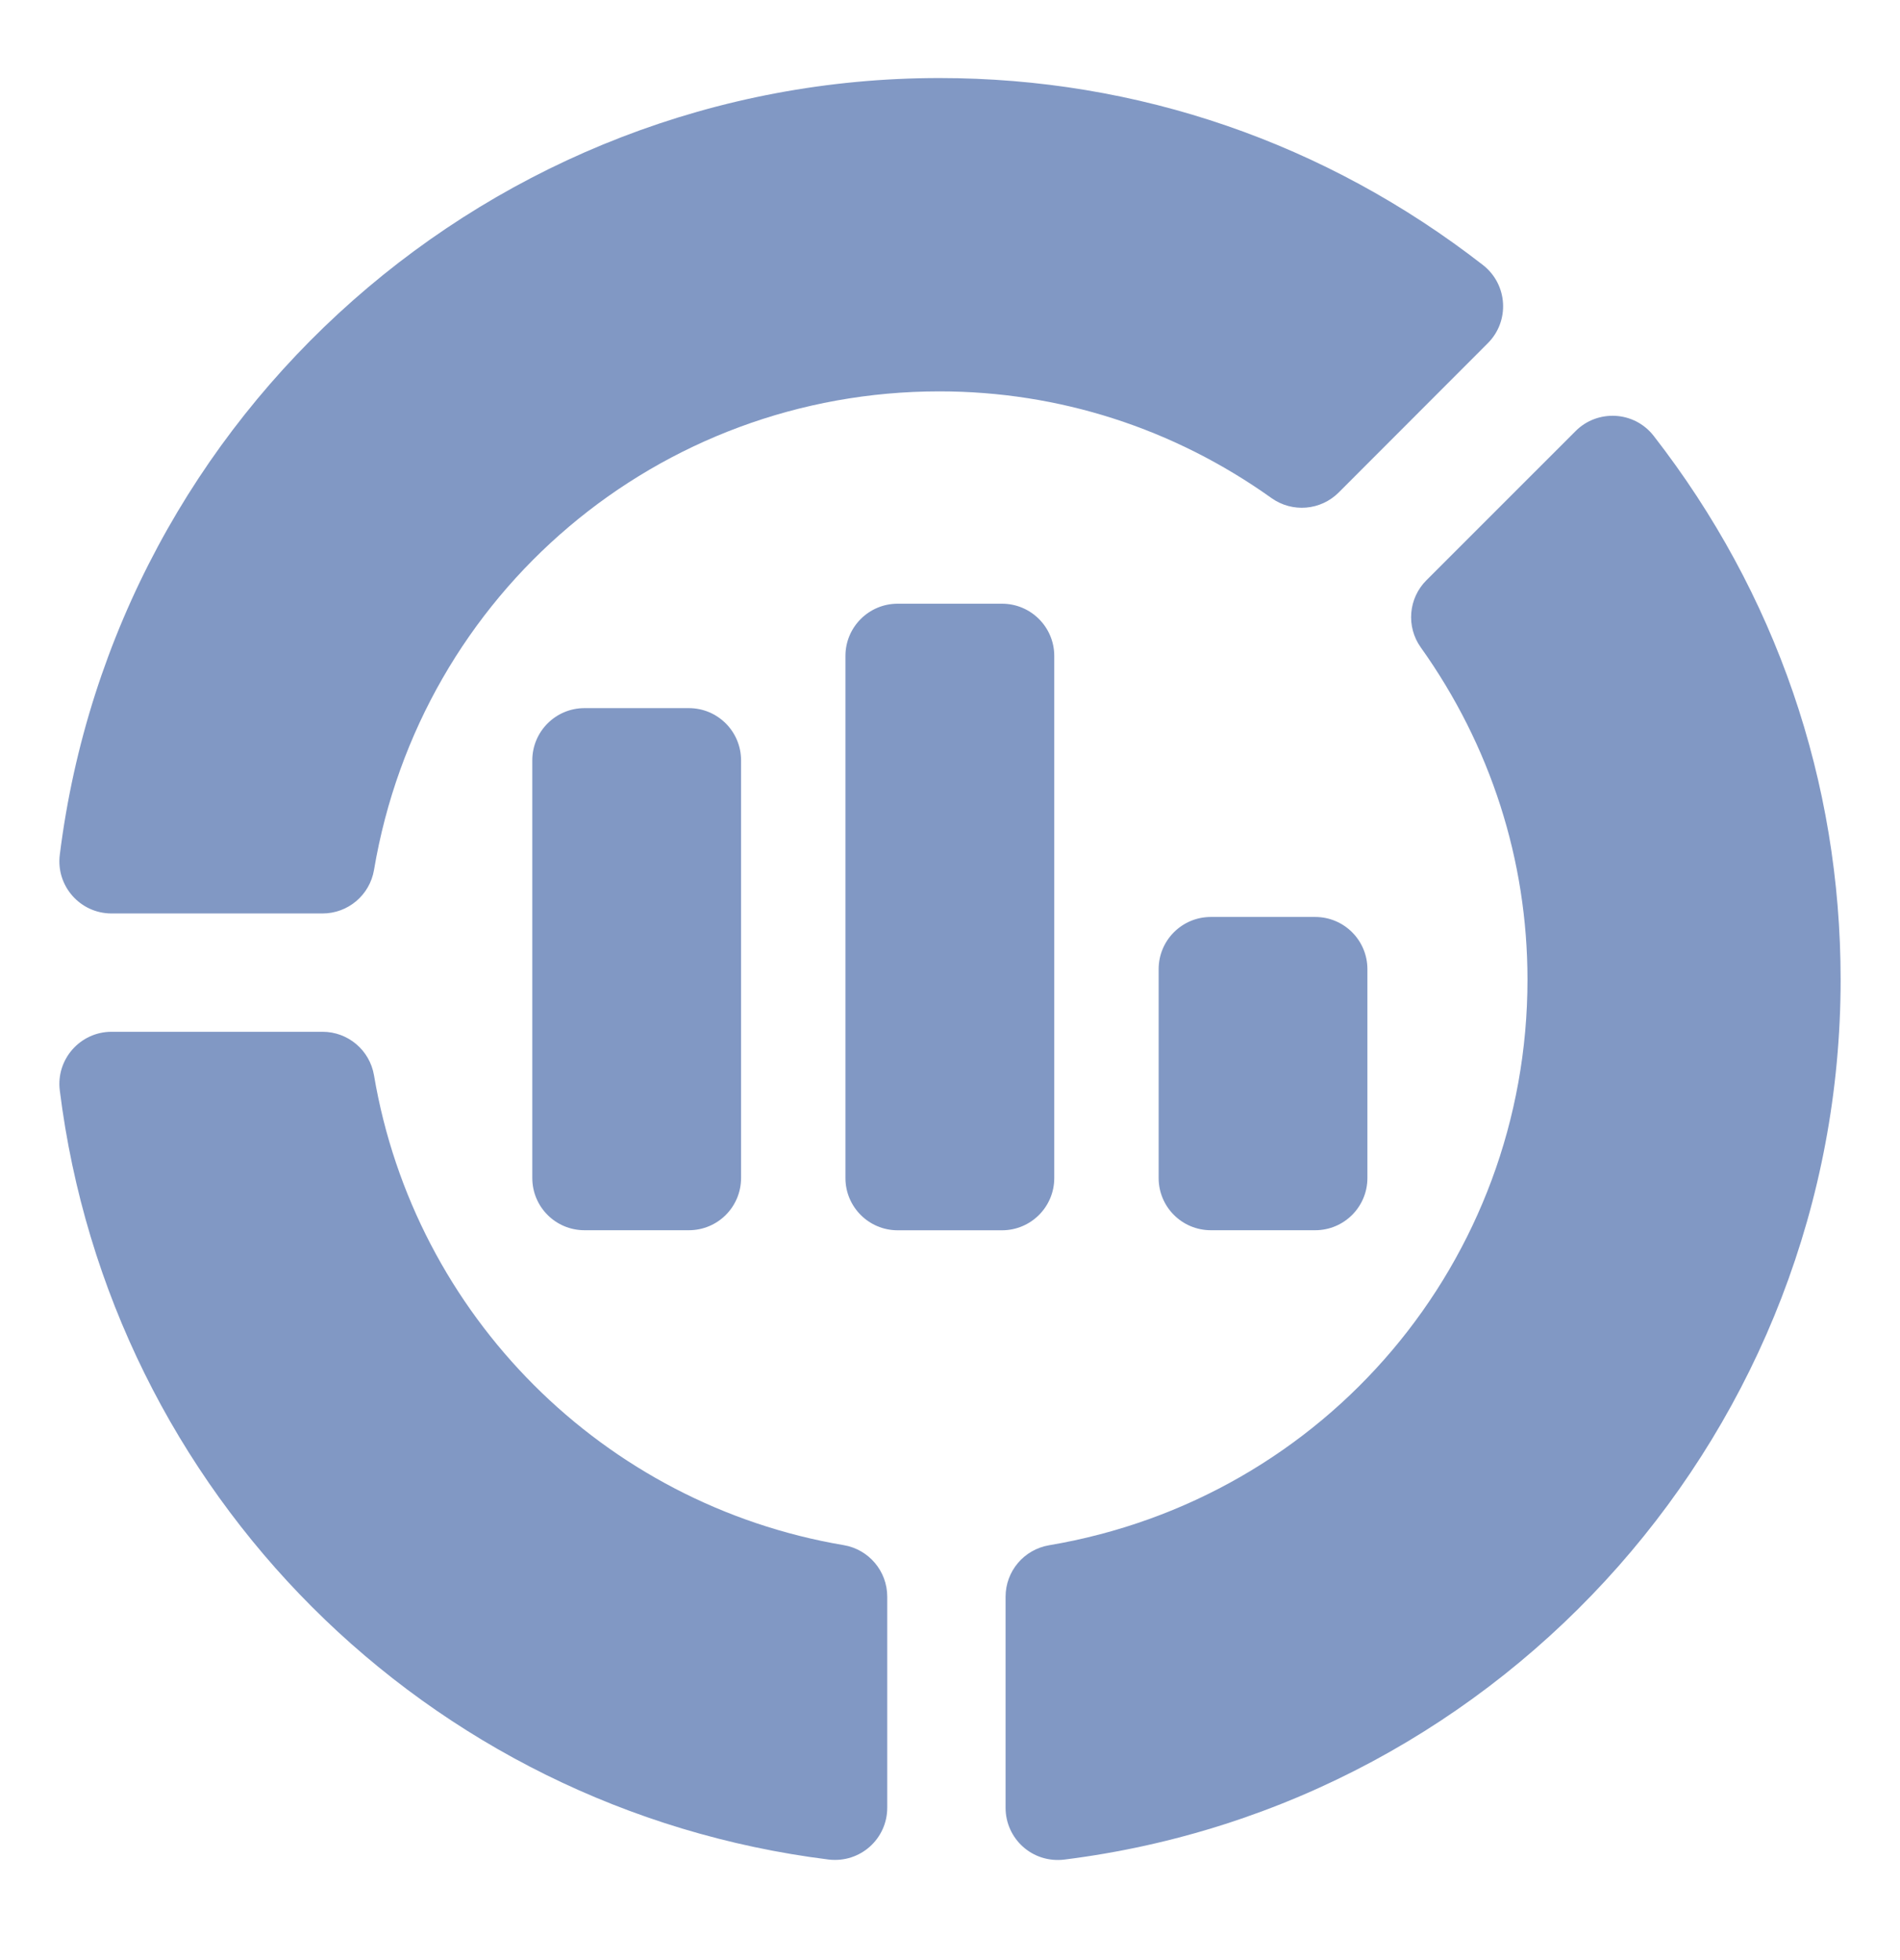
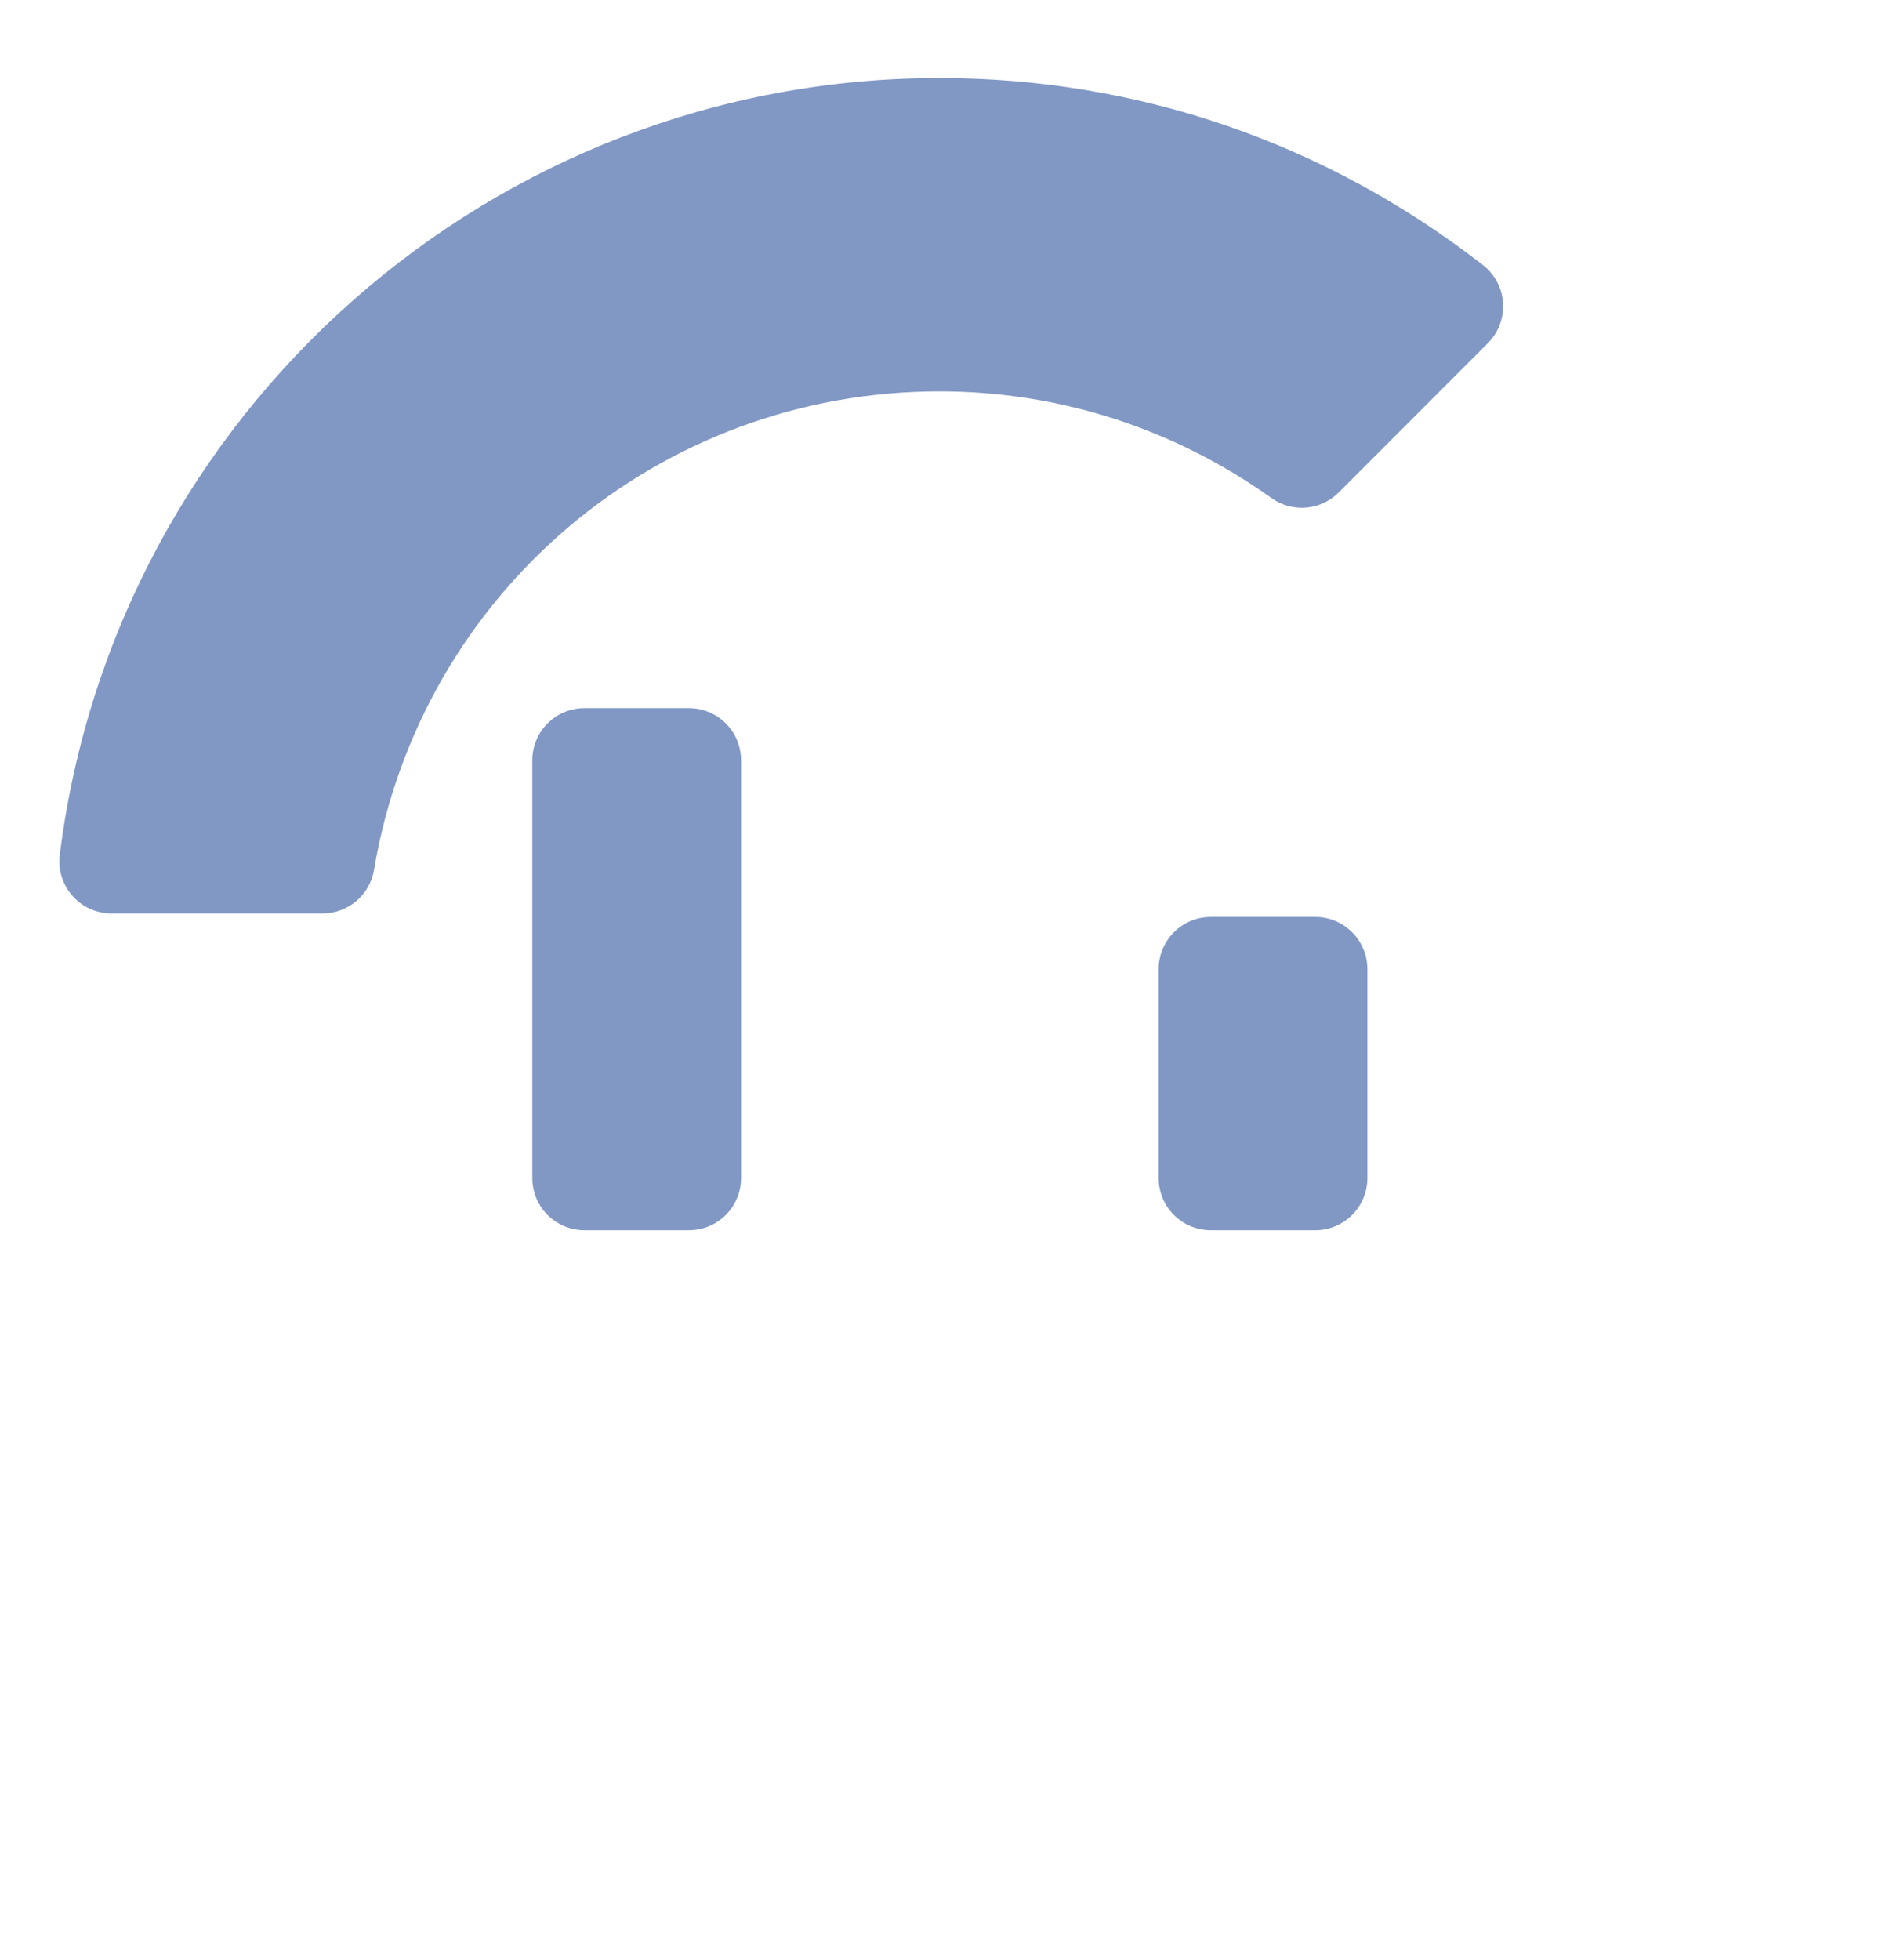
<svg xmlns="http://www.w3.org/2000/svg" width="32" height="33" viewBox="0 0 32 33" fill="none">
-   <path d="M13.955 31.307C7.178 30.459 1.853 25.135 1.007 18.359C0.941 17.836 1.35 17.371 1.879 17.371H5.432C5.862 17.371 6.227 17.681 6.299 18.104C6.983 22.15 10.162 25.33 14.211 26.014C14.633 26.086 14.943 26.452 14.943 26.881V30.434C14.943 30.957 14.49 31.37 13.955 31.307Z" fill="#8198C4" />
  <path d="M5.432 15.379H1.879C1.349 15.379 0.941 14.915 1.007 14.391C1.938 6.936 8.307 1.314 15.822 1.314C19.161 1.314 22.326 2.403 24.976 4.462C25.397 4.791 25.429 5.408 25.058 5.778L22.547 8.291C22.242 8.596 21.765 8.634 21.415 8.386C19.766 7.21 17.832 6.589 15.822 6.589C11.093 6.589 7.087 9.978 6.299 14.647C6.227 15.069 5.862 15.379 5.432 15.379Z" fill="#8198C4" />
-   <path d="M16.936 30.436V26.883C16.936 26.453 17.245 26.088 17.668 26.016C22.337 25.228 25.726 21.222 25.726 16.493C25.726 14.483 25.105 12.549 23.929 10.9C23.68 10.551 23.72 10.072 24.024 9.769L26.537 7.257C26.902 6.891 27.521 6.914 27.852 7.339C29.912 9.989 31 13.154 31 16.493C31 24.008 25.378 30.377 17.924 31.308C17.383 31.372 16.936 30.953 16.936 30.436Z" fill="#8198C4" />
  <path d="M12.481 12.801C12.481 12.316 12.088 11.922 11.602 11.922H9.844C9.358 11.922 8.965 12.316 8.965 12.801V19.833C8.965 20.319 9.358 20.712 9.844 20.712H11.602C12.088 20.712 12.481 20.319 12.481 19.833V12.801Z" fill="#8198C4" />
-   <path d="M17.756 19.834V11.043C17.756 10.558 17.362 10.164 16.876 10.164H15.118C14.633 10.164 14.239 10.558 14.239 11.043V19.834C14.239 20.319 14.633 20.713 15.118 20.713H16.876C17.362 20.713 17.756 20.319 17.756 19.834Z" fill="#8198C4" />
  <path d="M23.03 19.833V16.317C23.03 15.831 22.636 15.438 22.151 15.438H20.393C19.907 15.438 19.514 15.831 19.514 16.317V19.833C19.514 20.319 19.907 20.712 20.393 20.712H22.151C22.636 20.712 23.03 20.319 23.03 19.833Z" fill="#8198C4" />
</svg>